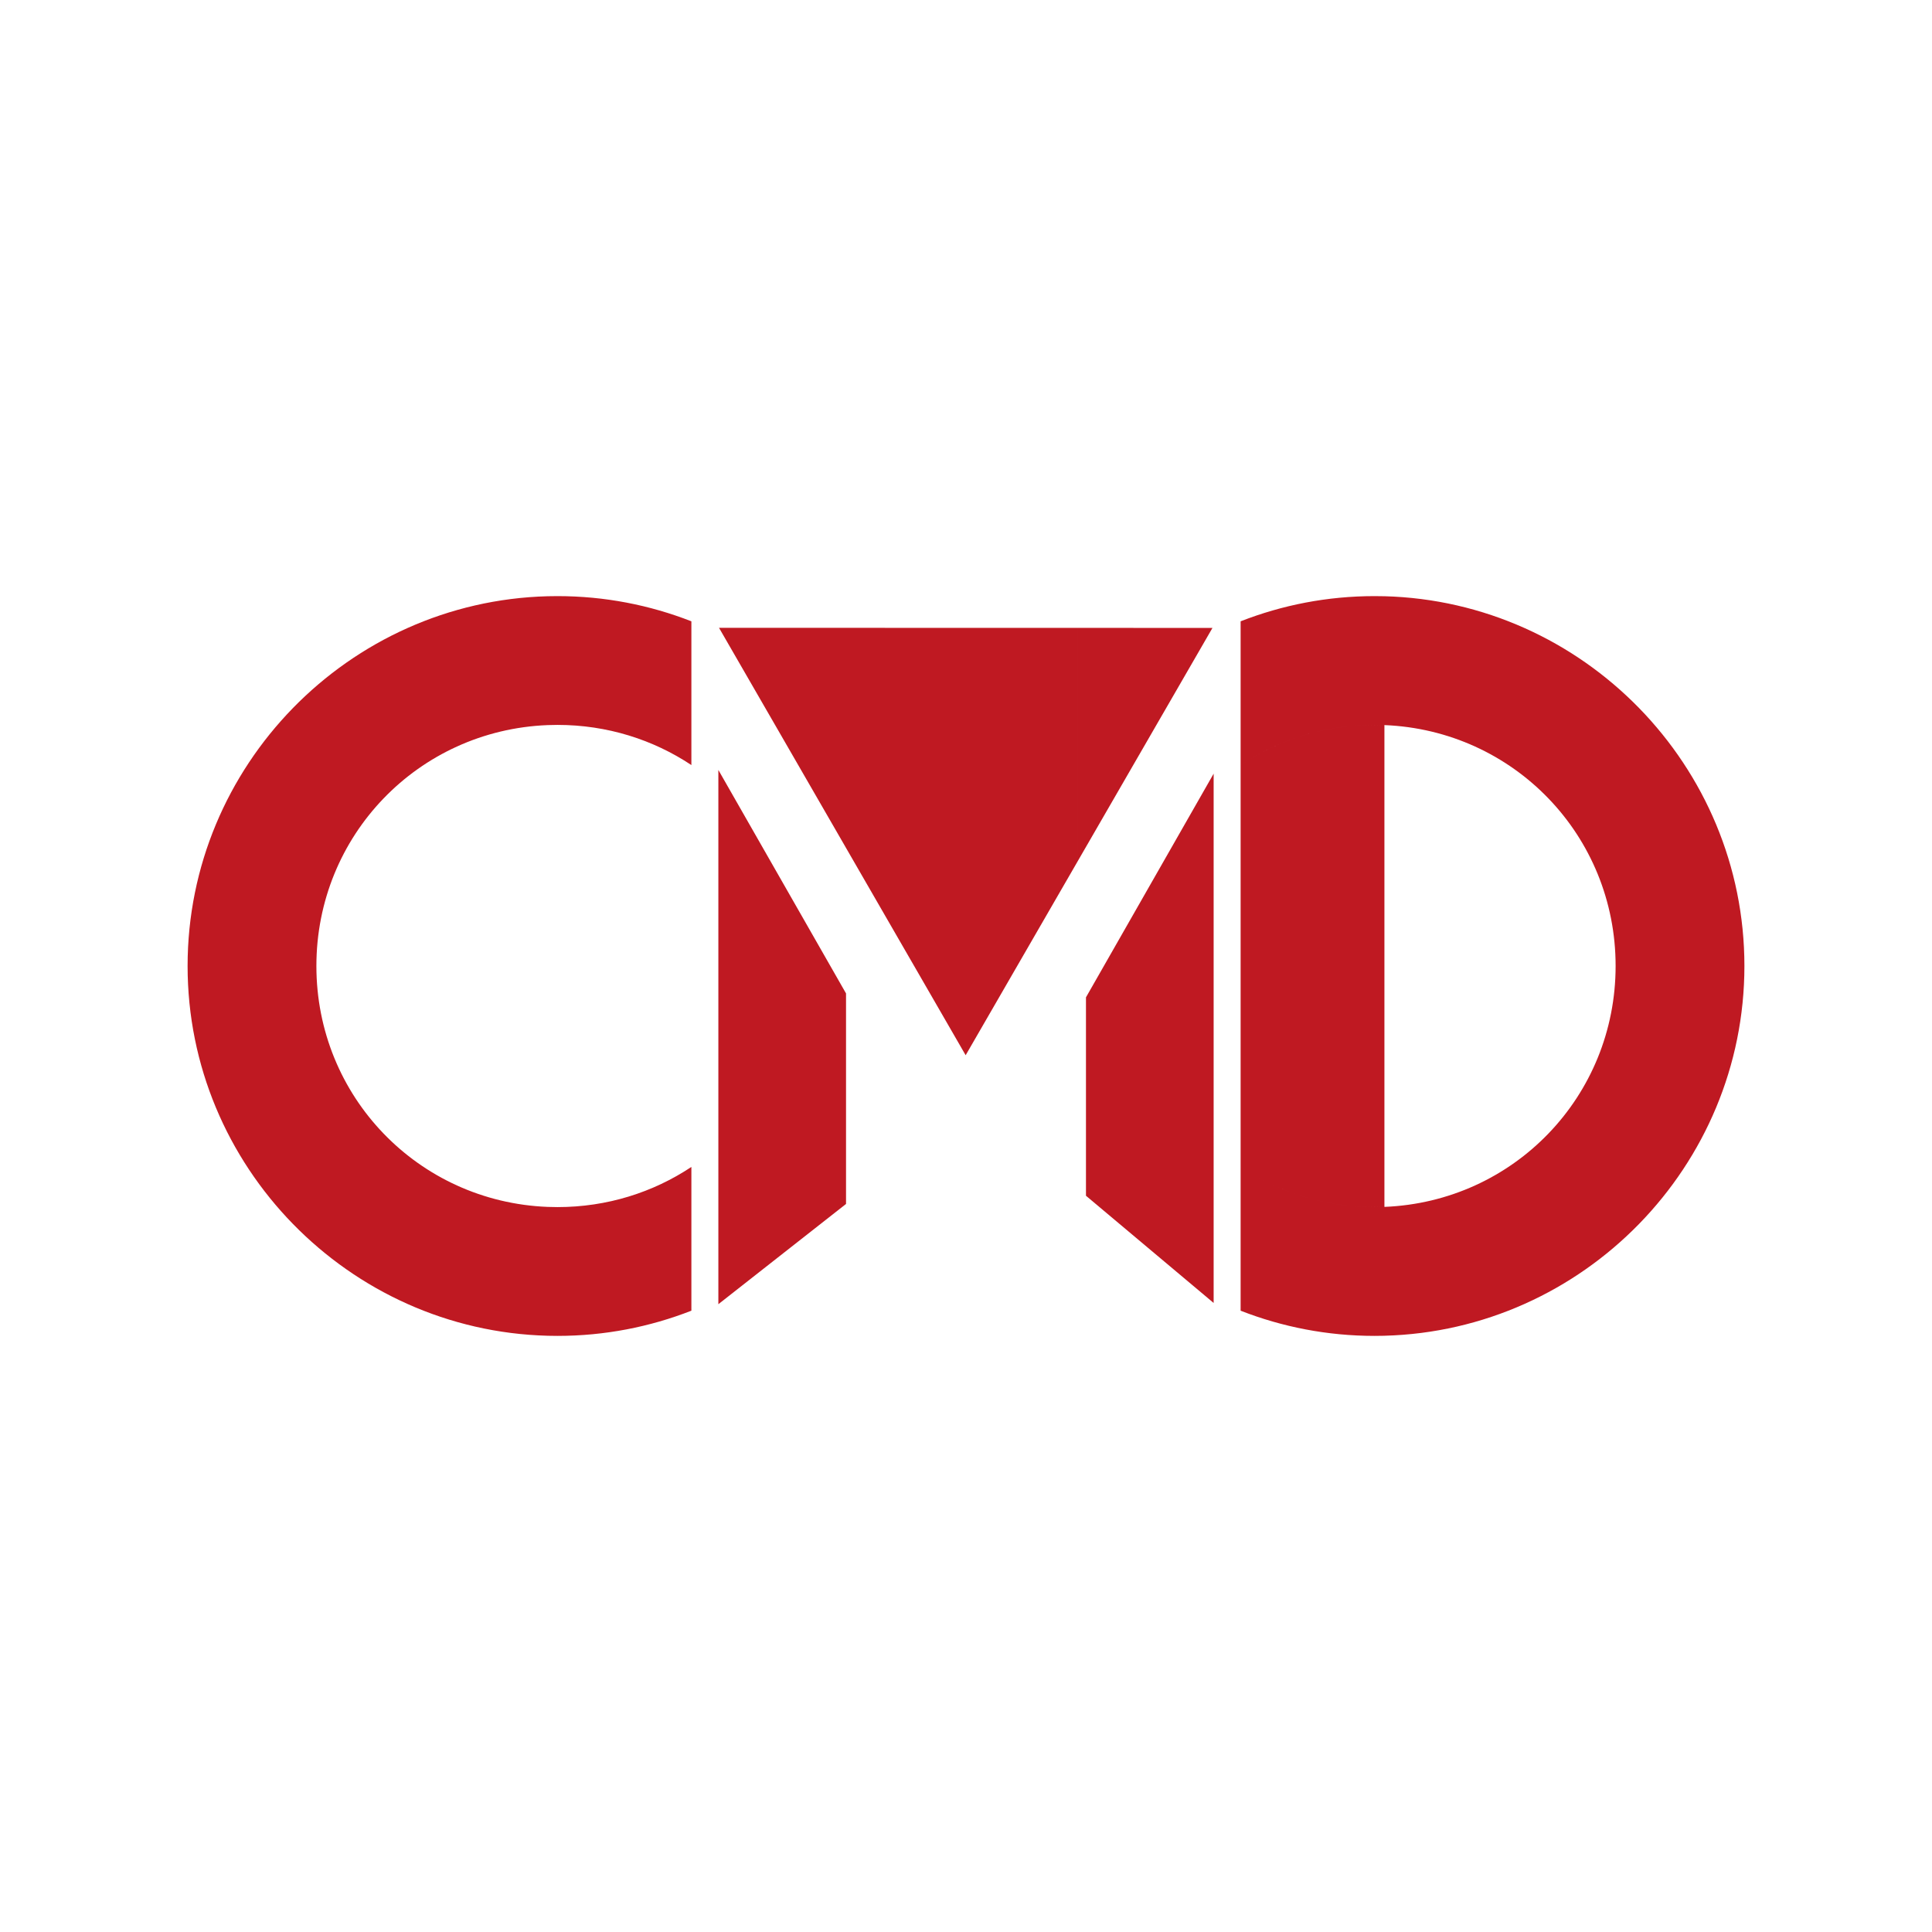
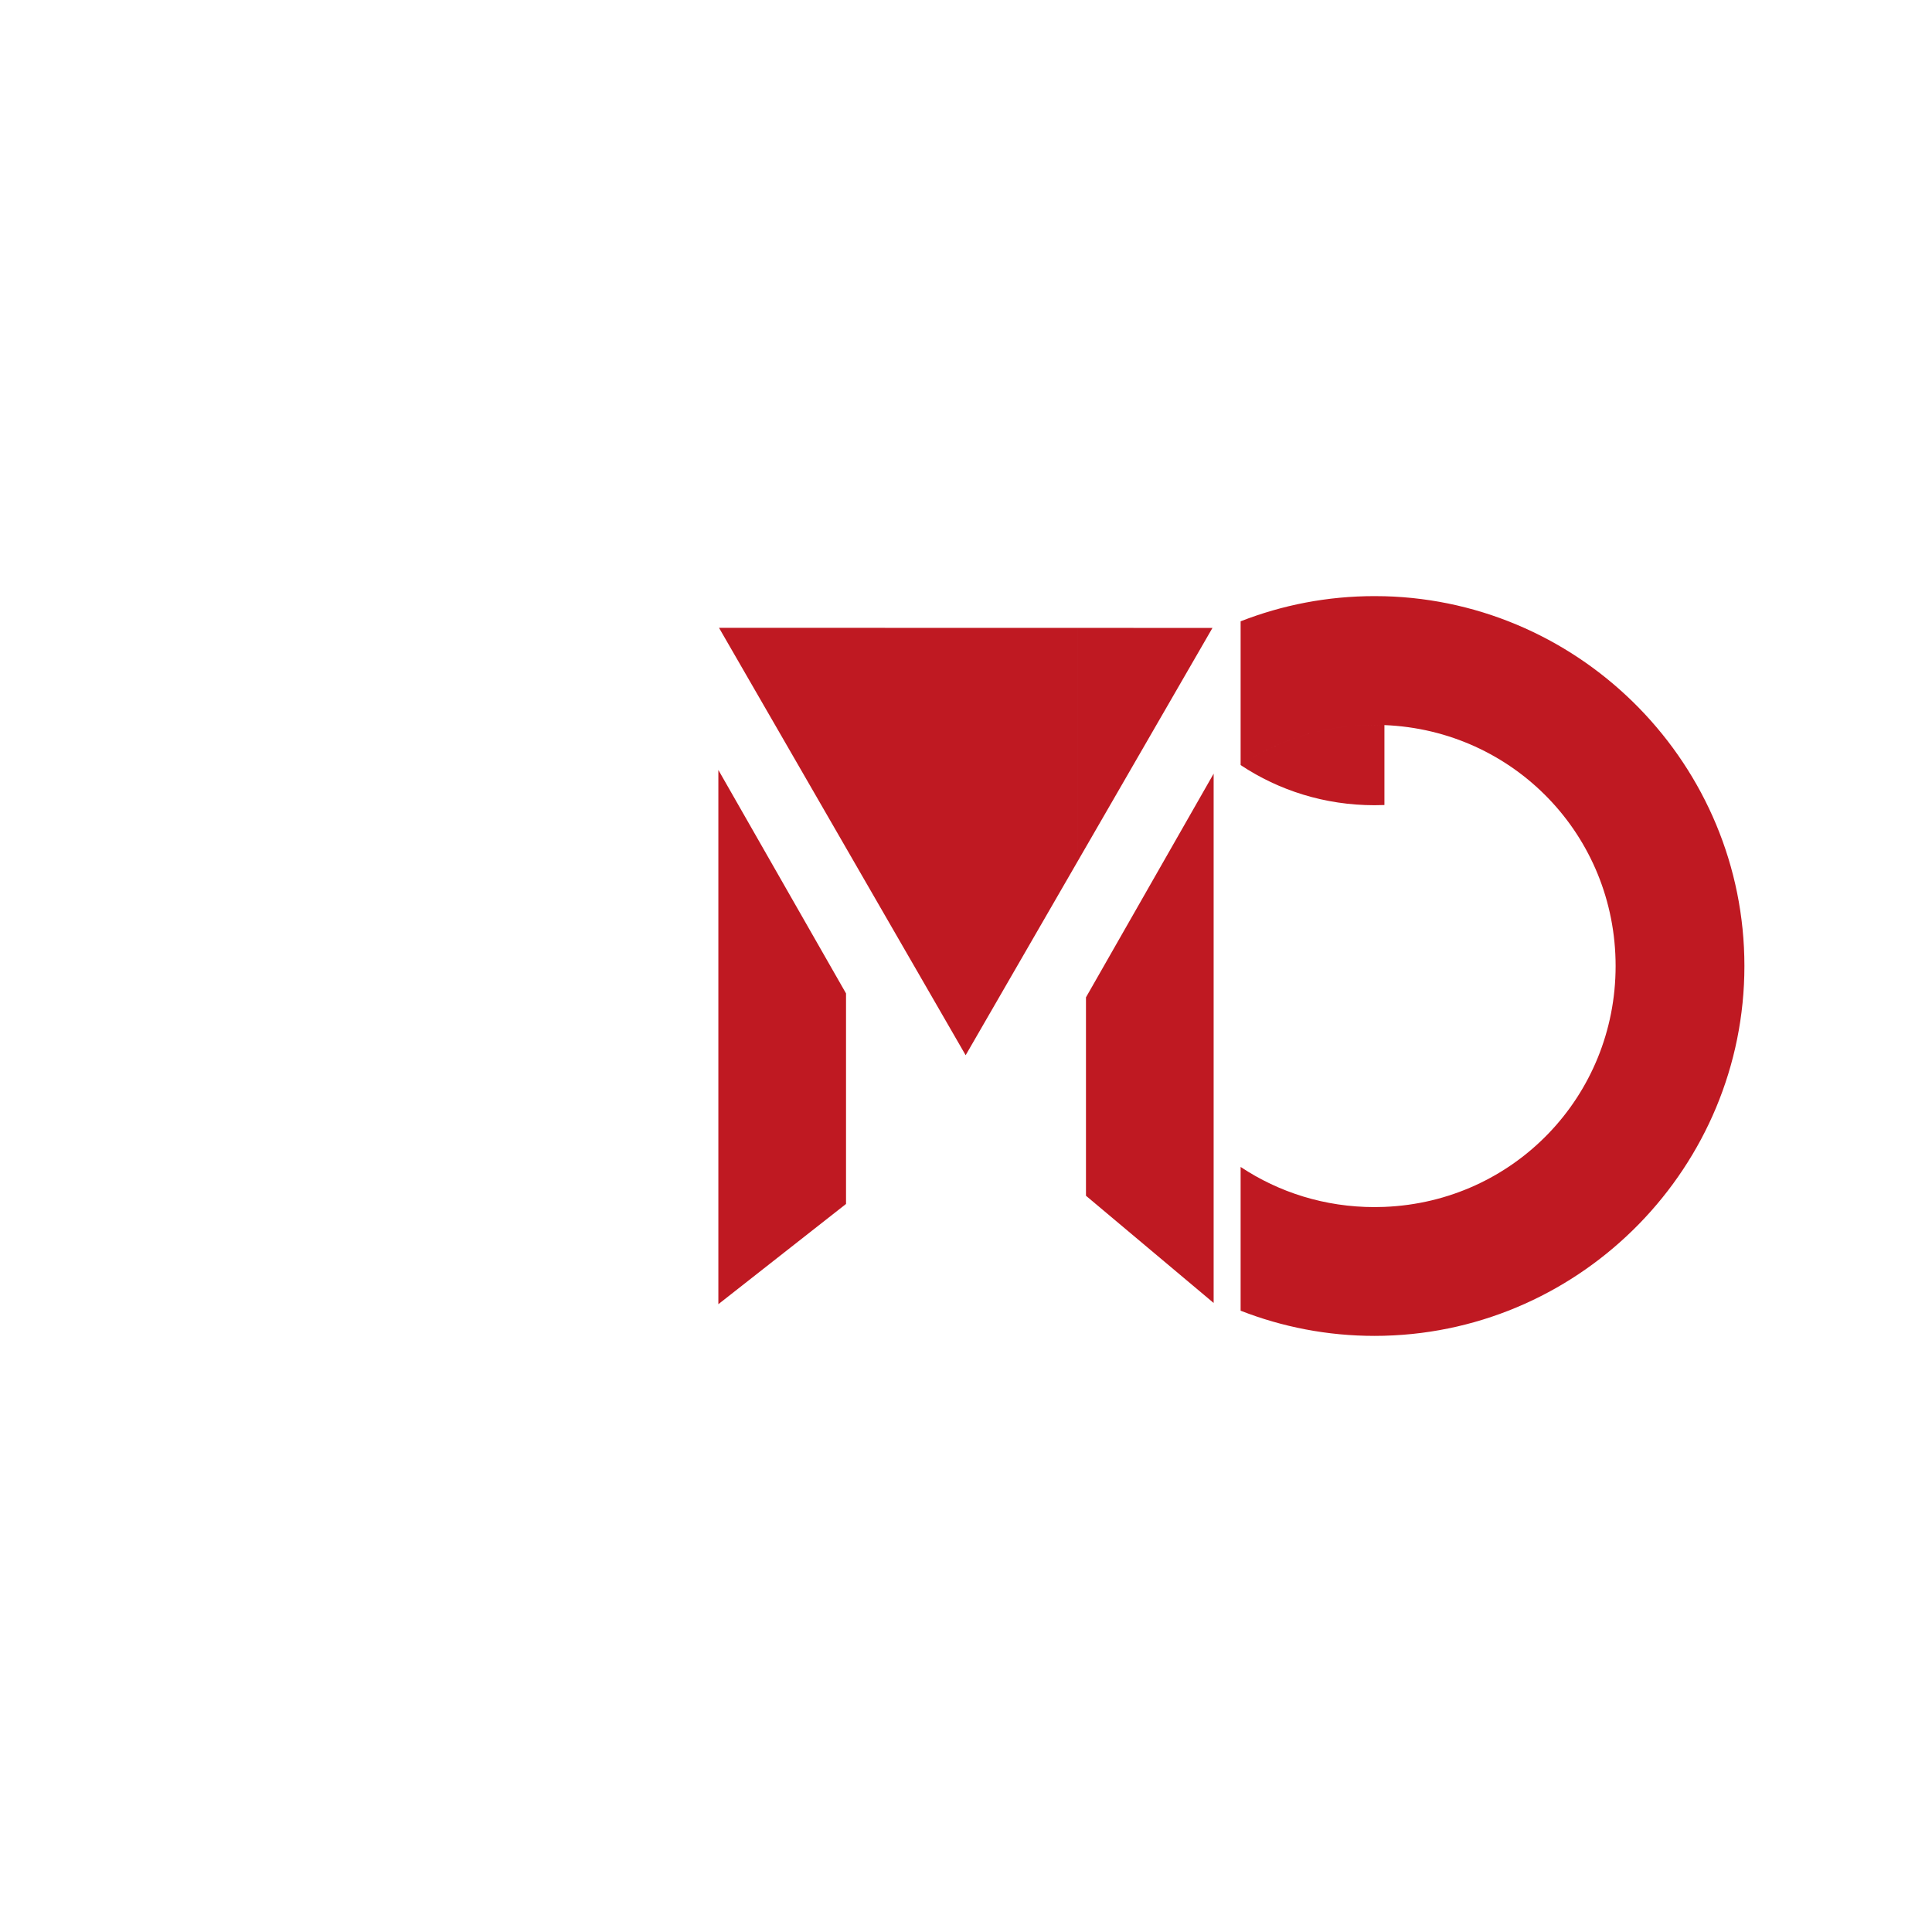
<svg xmlns="http://www.w3.org/2000/svg" width="1200" height="1200" viewBox="0 0 317.5 317.5" version="1.1" id="svg1">
  <defs id="defs1">
    <linearGradient id="swatch1">
      <stop style="stop-color:#000000;stop-opacity:1;" offset="0" id="stop1" />
    </linearGradient>
  </defs>
  <g id="layer1">
    <g id="g71" transform="translate(-5.393)">
-       <path id="path25" style="baseline-shift:baseline;display:inline;overflow:visible;opacity:1;vector-effect:none;fill:#bf1922;fill-opacity:1;enable-background:accumulate;stop-color:#000000;stop-opacity:1" d="m 232.905,97.985 c -0.54,-0.014 -1.082,-0.021 -1.625,-0.021 -7.751,0 -15.175,1.468 -22.006,4.141 v 23.623 c 6.28,-4.174 13.841,-6.599 22.006,-6.599 0.544,0 1.086,0.011 1.625,0.032 z m 0,0 v 21.176 c 21.242,0.842 37.994,18.125 37.994,39.587 0,21.462 -16.752,38.747 -37.994,39.589 v 21.177 c 32.702,-0.868 59.16,-27.863 59.16,-60.766 0,-32.903 -26.458,-59.895 -59.16,-60.764 z m 0,100.353 c -0.539,0.021 -1.081,0.033 -1.625,0.033 -8.165,0 -15.725,-2.425 -22.006,-6.599 v 23.624 c 6.831,2.673 14.255,4.141 22.006,4.141 0.543,0 1.085,-0.007 1.625,-0.021 z m 0,-79.176 c -0.539,-0.021 -1.081,-0.032 -1.625,-0.032 -8.165,0 -15.725,2.425 -22.006,6.599 v 66.043 c 6.28,4.174 13.841,6.599 22.006,6.599 0.544,0 1.086,-0.011 1.625,-0.033 z" />
-       <path id="path25-5" style="baseline-shift:baseline;display:inline;overflow:visible;vector-effect:none;fill:#bf1922;fill-opacity:1;enable-background:accumulate;stop-color:#000000" d="m 95.382,97.985 c 0.54,-0.014 1.082,-0.021 1.625,-0.021 7.751,0 15.175,1.468 22.006,4.141 v 23.623 c -6.28,-4.174 -13.841,-6.599 -22.006,-6.599 -0.544,0 -1.086,0.011 -1.625,0.032 z m 0,0 V 119.162 c -21.242,0.842 -37.994,18.125 -37.994,39.587 0,21.462 16.752,38.747 37.994,39.589 v 21.177 C 62.68,218.646 36.222,191.652 36.222,158.749 c 0,-32.903 26.458,-59.895 59.16,-60.764 z m 0,100.353 c 0.539,0.021 1.081,0.033 1.625,0.033 8.165,0 15.725,-2.425 22.006,-6.599 v 23.624 c -6.831,2.673 -14.255,4.141 -22.006,4.141 -0.543,0 -1.085,-0.007 -1.625,-0.021 z" />
+       <path id="path25" style="baseline-shift:baseline;display:inline;overflow:visible;opacity:1;vector-effect:none;fill:#bf1922;fill-opacity:1;enable-background:accumulate;stop-color:#000000;stop-opacity:1" d="m 232.905,97.985 c -0.54,-0.014 -1.082,-0.021 -1.625,-0.021 -7.751,0 -15.175,1.468 -22.006,4.141 v 23.623 c 6.28,-4.174 13.841,-6.599 22.006,-6.599 0.544,0 1.086,0.011 1.625,0.032 z m 0,0 v 21.176 c 21.242,0.842 37.994,18.125 37.994,39.587 0,21.462 -16.752,38.747 -37.994,39.589 v 21.177 c 32.702,-0.868 59.16,-27.863 59.16,-60.766 0,-32.903 -26.458,-59.895 -59.16,-60.764 z m 0,100.353 c -0.539,0.021 -1.081,0.033 -1.625,0.033 -8.165,0 -15.725,-2.425 -22.006,-6.599 v 23.624 c 6.831,2.673 14.255,4.141 22.006,4.141 0.543,0 1.085,-0.007 1.625,-0.021 z m 0,-79.176 c -0.539,-0.021 -1.081,-0.032 -1.625,-0.032 -8.165,0 -15.725,2.425 -22.006,6.599 c 6.28,4.174 13.841,6.599 22.006,6.599 0.544,0 1.086,-0.011 1.625,-0.033 z" />
      <path id="path67" style="baseline-shift:baseline;display:inline;overflow:visible;vector-effect:none;fill:#bf1922;fill-opacity:1;stroke-width:1.006;enable-background:accumulate;stop-color:#000000;stop-opacity:1" d="m 183.859,163.9 v 32.607 l 20.981,17.618 v -86.981 z m -1.312,-22.447 0.656,-1.136 v -37.131 l -0.656,-5.1e-4 z m 0.656,-1.136 0.656,-1.135 v -35.996 h -0.656 z m 0.656,-1.135 20.789,-35.992 -20.789,-0.004 z m -39.431,0.163 v -36.167 l -20.873,-0.004 z m -20.981,-12.813 v 87.796 l 20.981,-16.474 v -34.598 z m 21.636,13.949 v -37.304 h -0.656 v 36.167 z m 0,0 0.656,1.137 v -38.441 l -0.656,-5.1e-4 z m 37.463,0.972 v -38.268 l -36.807,-0.007 v 38.441 l 18.347,31.794 z" />
    </g>
  </g>
</svg>